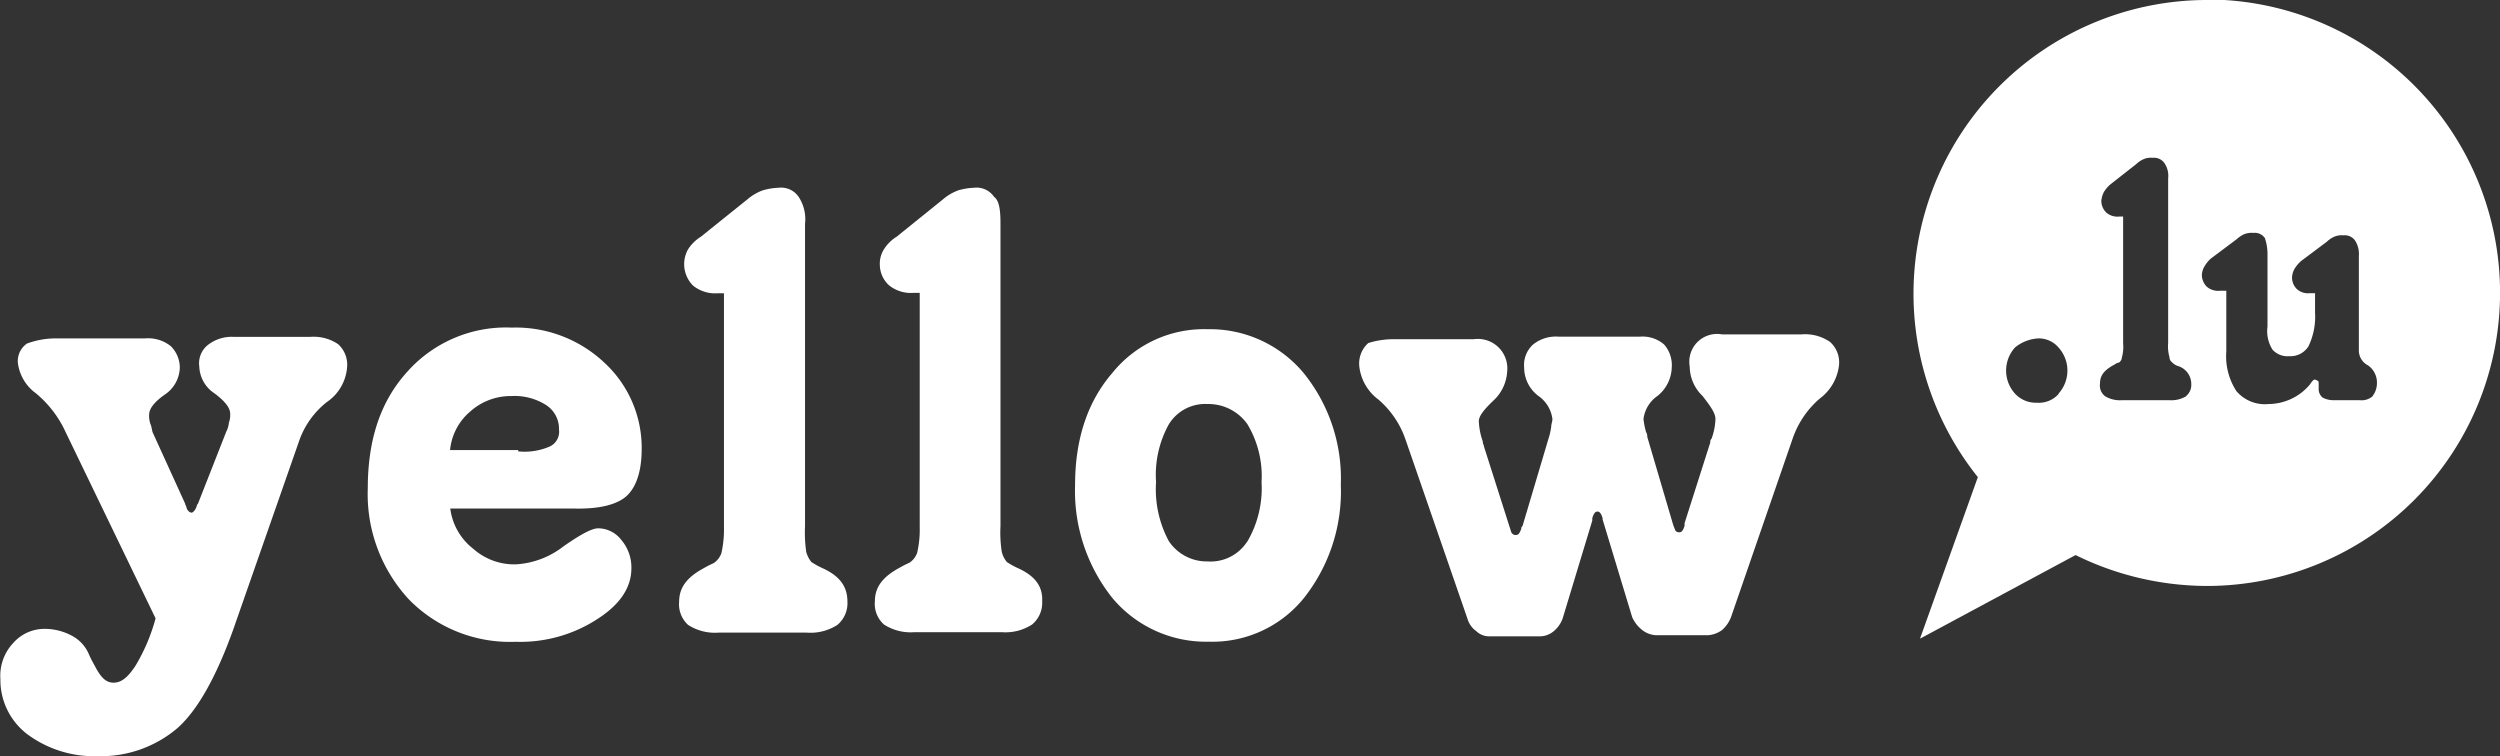
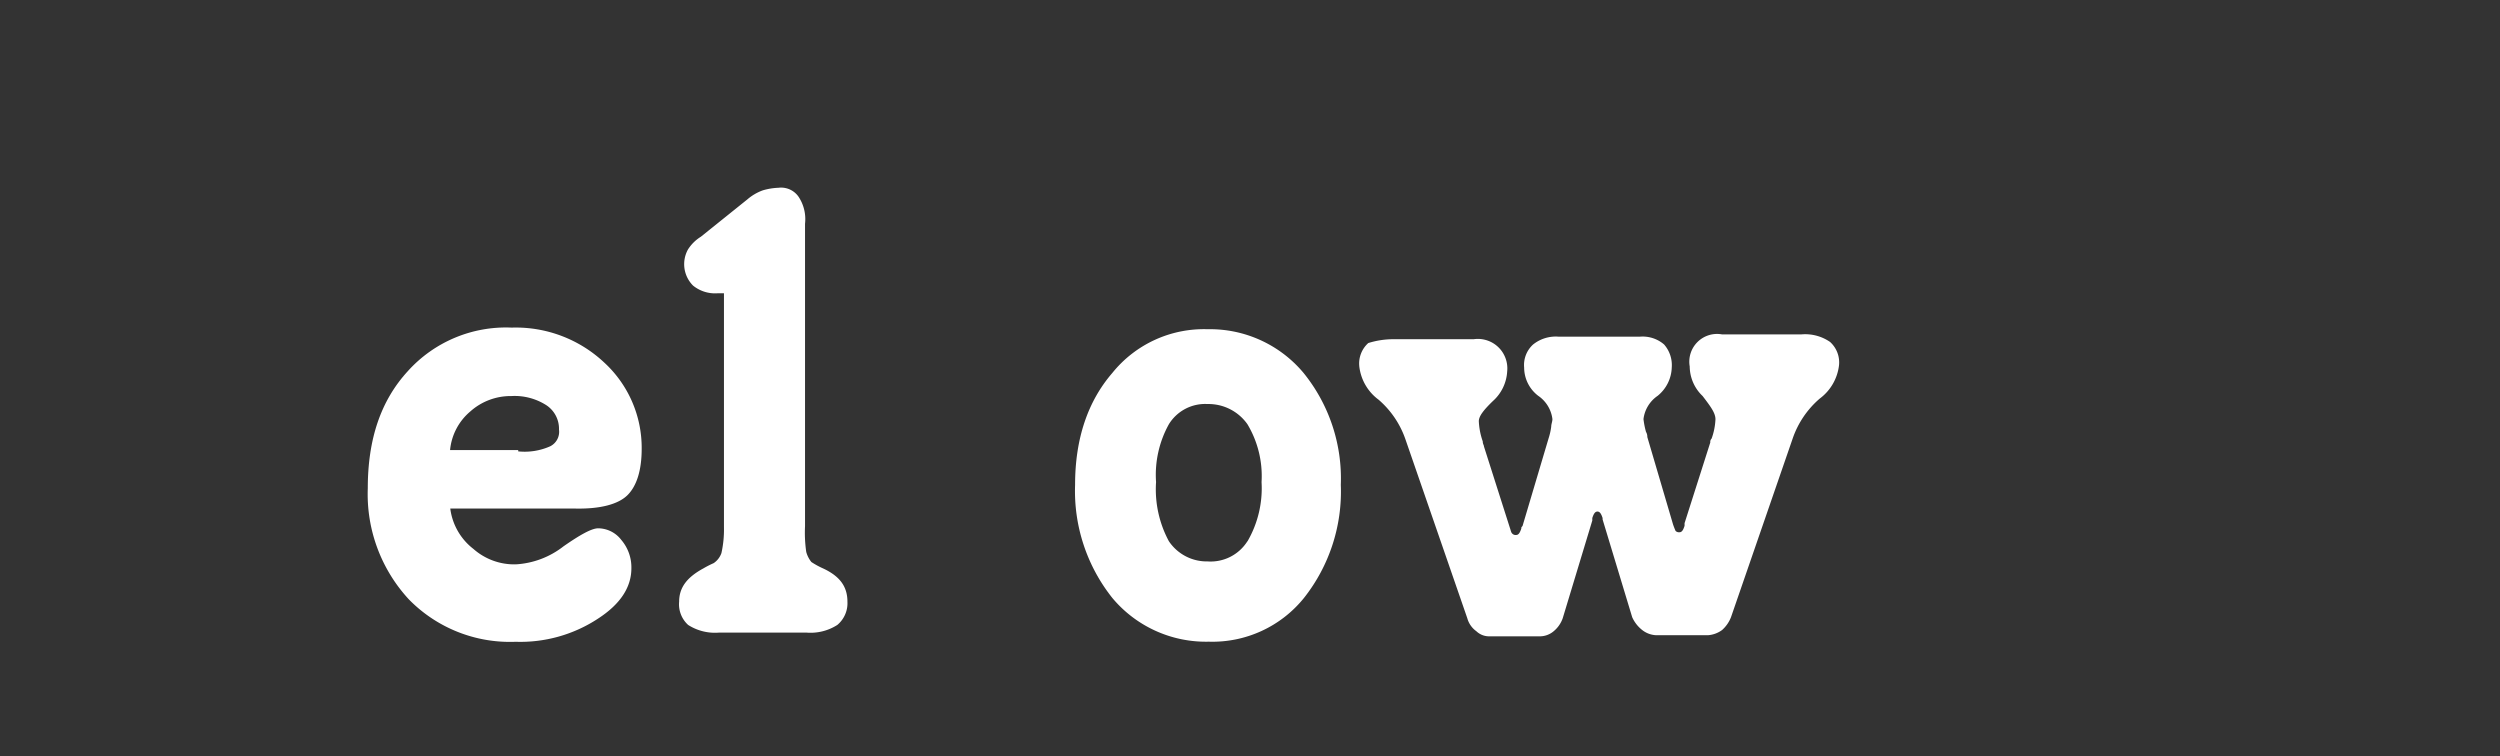
<svg xmlns="http://www.w3.org/2000/svg" id="Calque_1" data-name="Calque 1" viewBox="0 0 247.63 74.9">
  <rect x="0" y="0" width="247.63" height="74.9" fill="#333333" stroke="none" />
  <defs>
    <style>.cls-1{fill:none;}.cls-2{fill:#fff;}</style>
  </defs>
  <title>yellow-lu</title>
-   <path class="cls-1" d="M145.8,102.55a4.22,4.22,0,0,0-3.83,2,10.34,10.34,0,0,0-1.27,5.73,10.83,10.83,0,0,0,1.27,5.86,4.52,4.52,0,0,0,3.83,2,4.31,4.31,0,0,0,3.95-2,10.48,10.48,0,0,0,1.4-5.86,10,10,0,0,0-1.4-5.73A4.72,4.72,0,0,0,145.8,102.55Z" transform="translate(-26.19 -62.55)" />
  <path class="cls-1" d="M80.32,102.67a5.82,5.82,0,0,0-3.44-.89,6,6,0,0,0-4.07,1.53,5.7,5.7,0,0,0-2,3.82h6.75v.13a6.22,6.22,0,0,0,3.18-.51,1.61,1.61,0,0,0,.9-1.65A2.79,2.79,0,0,0,80.32,102.67Z" transform="translate(-26.19 -62.55)" />
-   <path class="cls-2" d="M127.07,118.85a8,8,0,0,1-1.15-.63,2.57,2.57,0,0,1-.5-1,12.3,12.3,0,0,1-.13-2.55V84.71c0-1.4-.13-2.29-.64-2.67a2.1,2.1,0,0,0-2-.89,6.27,6.27,0,0,0-1.53.25,4.93,4.93,0,0,0-1.52.89L115,86a3.9,3.9,0,0,0-1.27,1.27,2.67,2.67,0,0,0-.39,1.53,2.78,2.78,0,0,0,.9,2,3.44,3.44,0,0,0,2.42.76h.63v23.19a10.19,10.19,0,0,1-.25,2.54,1.92,1.92,0,0,1-.77,1,9.57,9.57,0,0,0-1,.51c-1.65.89-2.42,1.91-2.42,3.31a2.73,2.73,0,0,0,.9,2.3,4.86,4.86,0,0,0,3,.76h8.67a4.86,4.86,0,0,0,3-.76,2.8,2.8,0,0,0,1-2.3C129.49,120.64,128.73,119.62,127.07,118.85Z" transform="translate(-26.19 -62.55)" />
-   <path class="cls-2" d="M244.77,62.55a29.09,29.09,0,0,0-22.67,47.26l-5.73,16,15.41-8.28a29.57,29.57,0,0,0,13,3.06,29,29,0,0,0,0-58.09Zm-14.65,39a2.61,2.61,0,0,1-2.16.89,2.8,2.8,0,0,1-2.17-.89,3.4,3.4,0,0,1,0-4.59,4,4,0,0,1,2.29-.89,2.55,2.55,0,0,1,2,.89,3.4,3.4,0,0,1,0,4.59Zm12.61.25a2.83,2.83,0,0,1-1.65.39h-4.72a2.83,2.83,0,0,1-1.65-.39,1.33,1.33,0,0,1-.51-1.27c0-.76.38-1.27,1.27-1.78.26-.13.38-.26.51-.26s.38-.25.38-.51a3.85,3.85,0,0,0,.13-1.4V84h-.38a1.69,1.69,0,0,1-1.27-.38,1.61,1.61,0,0,1-.51-1.15,2.3,2.3,0,0,1,.25-.89,3.12,3.12,0,0,1,.64-.76l2.55-2a2.6,2.6,0,0,1,.76-.51,1.84,1.84,0,0,1,.89-.13,1.26,1.26,0,0,1,1.15.51,2.23,2.23,0,0,1,.38,1.53v16.3a3.85,3.85,0,0,0,.13,1.4.63.63,0,0,0,.25.51,1.4,1.4,0,0,0,.64.39,1.86,1.86,0,0,1,1.27,1.78A1.44,1.44,0,0,1,242.73,101.78Zm18.47,0a1.65,1.65,0,0,1-1.27.39h-2.68a2.31,2.31,0,0,1-1-.26,1.08,1.08,0,0,1-.39-.76v-.51c0-.26,0-.39-.12-.39a.47.47,0,0,0-.26-.12c-.13,0-.25.12-.51.51a5.38,5.38,0,0,1-4.07,1.91,3.7,3.7,0,0,1-3.19-1.28,6.33,6.33,0,0,1-1-3.94v-6h-.63a1.73,1.73,0,0,1-1.28-.38,1.65,1.65,0,0,1-.51-1.15,1.8,1.8,0,0,1,.26-.89,3.29,3.29,0,0,1,.63-.77l2.55-1.91a2.85,2.85,0,0,1,.77-.51,2,2,0,0,1,.89-.12,1.21,1.21,0,0,1,1.14.51,4.87,4.87,0,0,1,.26,1.65V94.9a3.39,3.39,0,0,0,.51,2.3,2,2,0,0,0,1.65.63,2.09,2.09,0,0,0,1.91-1,6.8,6.8,0,0,0,.64-3.32V91.59H255a1.66,1.66,0,0,1-1.27-.38,1.59,1.59,0,0,1-.51-1.15,1.94,1.94,0,0,1,.25-.89,3.59,3.59,0,0,1,.64-.76l2.55-1.91a2.6,2.6,0,0,1,.76-.51,1.86,1.86,0,0,1,.89-.13,1.25,1.25,0,0,1,1.15.51,2.47,2.47,0,0,1,.38,1.53v9.42a1.65,1.65,0,0,0,.89,1.41,2.07,2.07,0,0,1,.9,1.78A2.1,2.1,0,0,1,261.2,101.78Z" transform="translate(-26.19 -62.55)" />
  <path class="cls-2" d="M107.71,118.85a8,8,0,0,1-1.15-.63,2.72,2.72,0,0,1-.51-1,13.31,13.31,0,0,1-.12-2.55V84.71a4,4,0,0,0-.64-2.67,2.1,2.1,0,0,0-2-.89,6.27,6.27,0,0,0-1.53.25,4.86,4.86,0,0,0-1.53.89L95.61,86a4,4,0,0,0-1.28,1.27,3,3,0,0,0,.51,3.57,3.46,3.46,0,0,0,2.42.76h.64v23.19a10.7,10.7,0,0,1-.25,2.54,2,2,0,0,1-.77,1,9.57,9.57,0,0,0-1,.51c-1.65.89-2.42,1.91-2.42,3.31a2.76,2.76,0,0,0,.89,2.3,4.91,4.91,0,0,0,3.06.76h8.66a4.91,4.91,0,0,0,3.06-.76,2.8,2.8,0,0,0,1-2.3C110.13,120.64,109.37,119.62,107.71,118.85Z" transform="translate(-26.19 -62.55)" />
  <path class="cls-2" d="M204.65,95.67h-7.9a2.75,2.75,0,0,0-3.19,3.18,4.08,4.08,0,0,0,1.28,2.93c.76,1,1.27,1.66,1.27,2.3a6.45,6.45,0,0,1-.38,1.91.45.45,0,0,0-.13.38l-2.55,8v.26c-.12.38-.25.64-.5.64a.48.48,0,0,1-.39-.13s-.12-.26-.25-.64l-2.55-8.66a.94.94,0,0,0-.13-.51,8.07,8.07,0,0,1-.25-1.27,3.27,3.27,0,0,1,1.4-2.3,3.75,3.75,0,0,0,1.4-2.8,3.1,3.1,0,0,0-.76-2.29,3.25,3.25,0,0,0-2.42-.77h-8a3.58,3.58,0,0,0-2.55.77,2.74,2.74,0,0,0-.89,2.29,3.53,3.53,0,0,0,1.4,2.8,3.27,3.27,0,0,1,1.4,2.3c0,.25-.12.51-.12.76a6.29,6.29,0,0,1-.26,1.15L177,114.65c-.12.13-.12.13-.12.25-.13.39-.26.64-.51.64a.45.45,0,0,1-.38-.13c-.13-.12-.13-.25-.26-.63l-2.55-8c0-.13-.12-.25-.12-.51a6.86,6.86,0,0,1-.39-2c0-.51.51-1.14,1.4-2a4.25,4.25,0,0,0,1.41-2.93,2.92,2.92,0,0,0-3.32-3.19h-7.89a8.3,8.3,0,0,0-2.55.38,2.73,2.73,0,0,0-.89,2.3,4.77,4.77,0,0,0,1.91,3.31,9.09,9.09,0,0,1,2.67,3.95l6.12,17.7a2.34,2.34,0,0,0,.89,1.28,1.83,1.83,0,0,0,1.27.51h5a2.13,2.13,0,0,0,1.4-.51,2.92,2.92,0,0,0,.89-1.28l2.93-9.68v-.25c.13-.39.26-.64.51-.64s.38.25.51.64V114l2.93,9.68a3.35,3.35,0,0,0,1,1.28,2.39,2.39,0,0,0,1.4.51h5.1a2.7,2.7,0,0,0,1.4-.51,3.28,3.28,0,0,0,.89-1.28l6.11-17.7a9.11,9.11,0,0,1,2.68-3.95,4.8,4.8,0,0,0,1.91-3.31,2.73,2.73,0,0,0-.89-2.3A4.33,4.33,0,0,0,204.65,95.67Z" transform="translate(-26.19 -62.55)" />
  <path class="cls-2" d="M145.8,95.16a11.65,11.65,0,0,0-9.43,4.33c-2.42,2.8-3.69,6.5-3.69,11.08a17,17,0,0,0,3.69,11.21,12.08,12.08,0,0,0,9.55,4.33,11.65,11.65,0,0,0,9.43-4.33A17,17,0,0,0,159,110.57a16.61,16.61,0,0,0-3.69-11.08A12.08,12.08,0,0,0,145.8,95.16Zm3.95,21a4.31,4.31,0,0,1-3.95,2,4.52,4.52,0,0,1-3.83-2,10.83,10.83,0,0,1-1.27-5.86,10.34,10.34,0,0,1,1.27-5.73,4.22,4.22,0,0,1,3.83-2,4.72,4.72,0,0,1,3.95,2,10,10,0,0,1,1.4,5.73A10.48,10.48,0,0,1,149.75,116.18Z" transform="translate(-26.19 -62.55)" />
-   <path class="cls-2" d="M56.88,95.92H49.37a3.81,3.81,0,0,0-2.55.77,2.31,2.31,0,0,0-.89,2.16,3.32,3.32,0,0,0,1.53,2.68c1,.76,1.53,1.4,1.53,2a2.14,2.14,0,0,1-.13.89,2.32,2.32,0,0,1-.26.89l-2.8,7.13a.45.45,0,0,0-.13.26c-.12.38-.38.63-.5.63s-.39-.12-.51-.5c0-.13-.13-.26-.13-.39l-3.19-7c-.12-.26-.12-.64-.25-.89a2.49,2.49,0,0,1-.13-.9c0-.63.51-1.27,1.53-2A3.32,3.32,0,0,0,44,99a3,3,0,0,0-.89-2.16,3.58,3.58,0,0,0-2.55-.77H31.79a8.21,8.21,0,0,0-2.93.51,2.1,2.1,0,0,0-.89,2,4.4,4.4,0,0,0,1.78,2.93,10.82,10.82,0,0,1,2.93,3.82l8.92,18.47a18.27,18.27,0,0,1-2,4.71c-.76,1.15-1.4,1.66-2.16,1.66s-1.28-.51-1.92-1.78a9.57,9.57,0,0,1-.51-1,3.7,3.7,0,0,0-1.78-1.91,5.66,5.66,0,0,0-2.55-.64,4.13,4.13,0,0,0-3.18,1.4,4.73,4.73,0,0,0-1.27,3.57,6.75,6.75,0,0,0,2.67,5.47,11.14,11.14,0,0,0,7,2.17,11.7,11.7,0,0,0,7.89-2.8c2-1.79,3.83-5.1,5.48-9.68l6.5-18.6a8.43,8.43,0,0,1,2.8-4,4.58,4.58,0,0,0,2-3.44,2.74,2.74,0,0,0-.89-2.29A4.34,4.34,0,0,0,56.88,95.92Z" transform="translate(-26.19 -62.55)" />
  <path class="cls-2" d="M88.35,111.59c.89-.89,1.4-2.42,1.4-4.58a11.47,11.47,0,0,0-3.7-8.54A12.8,12.8,0,0,0,76.88,95a13.08,13.08,0,0,0-10.31,4.33c-2.68,2.93-3.95,6.75-3.95,11.59a15.34,15.34,0,0,0,4.07,11,14,14,0,0,0,10.58,4.2,14,14,0,0,0,8.15-2.29c2.16-1.4,3.31-3.06,3.31-5a4.18,4.18,0,0,0-1-2.8,2.91,2.91,0,0,0-2.29-1.15c-.64,0-1.79.64-3.44,1.79a8.45,8.45,0,0,1-4.71,1.78,6.11,6.11,0,0,1-4.21-1.53,6,6,0,0,1-2.29-4H83C85.67,113,87.46,112.48,88.35,111.59Zm-7.65-4.84a6.22,6.22,0,0,1-3.18.51v-.13H70.77a5.7,5.7,0,0,1,2-3.82,6,6,0,0,1,4.07-1.53,5.82,5.82,0,0,1,3.44.89,2.79,2.79,0,0,1,1.28,2.43A1.61,1.61,0,0,1,80.7,106.75Z" transform="translate(-26.19 -62.55)" />
</svg>